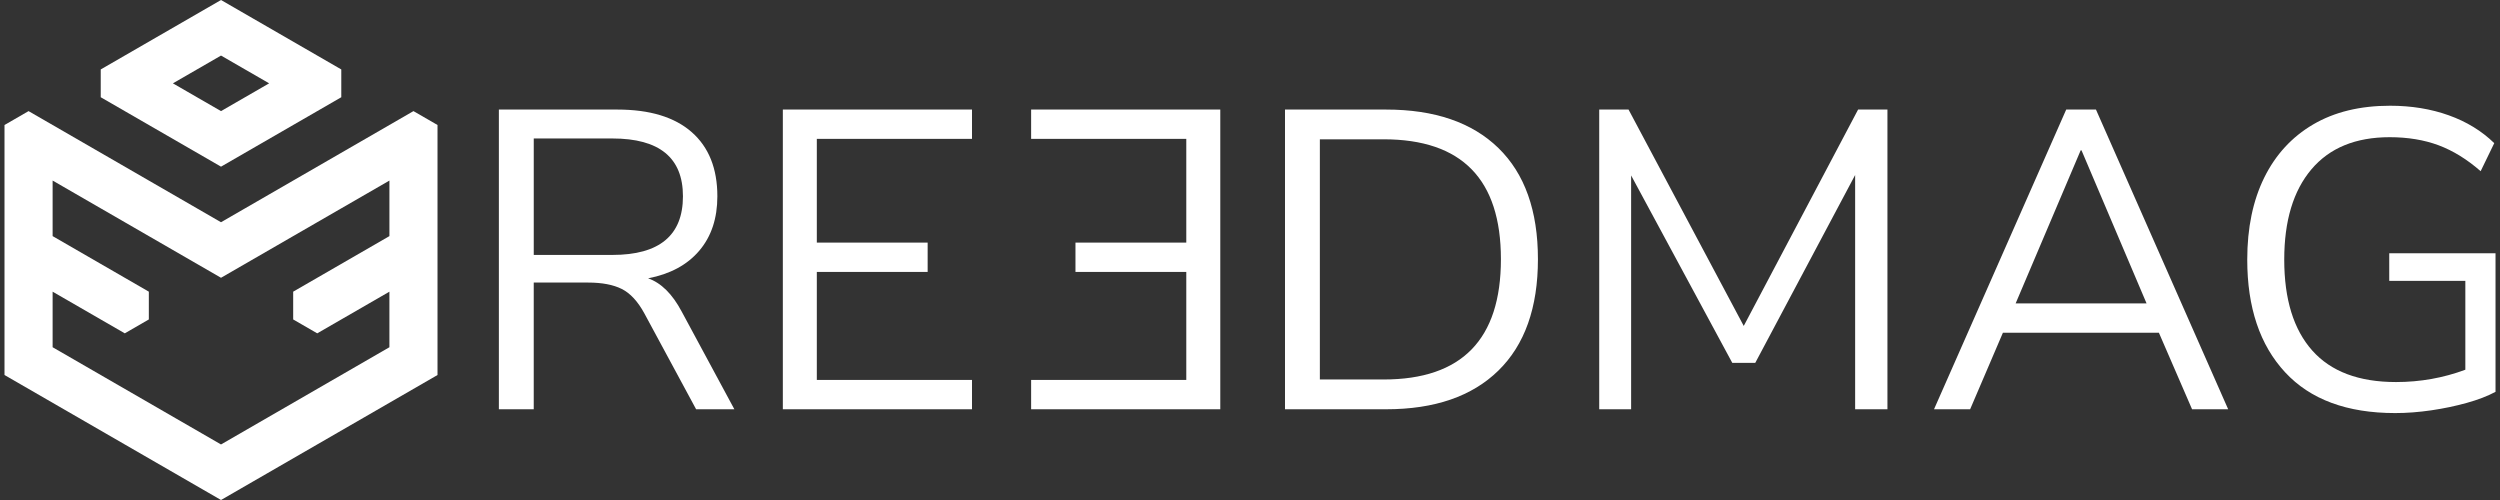
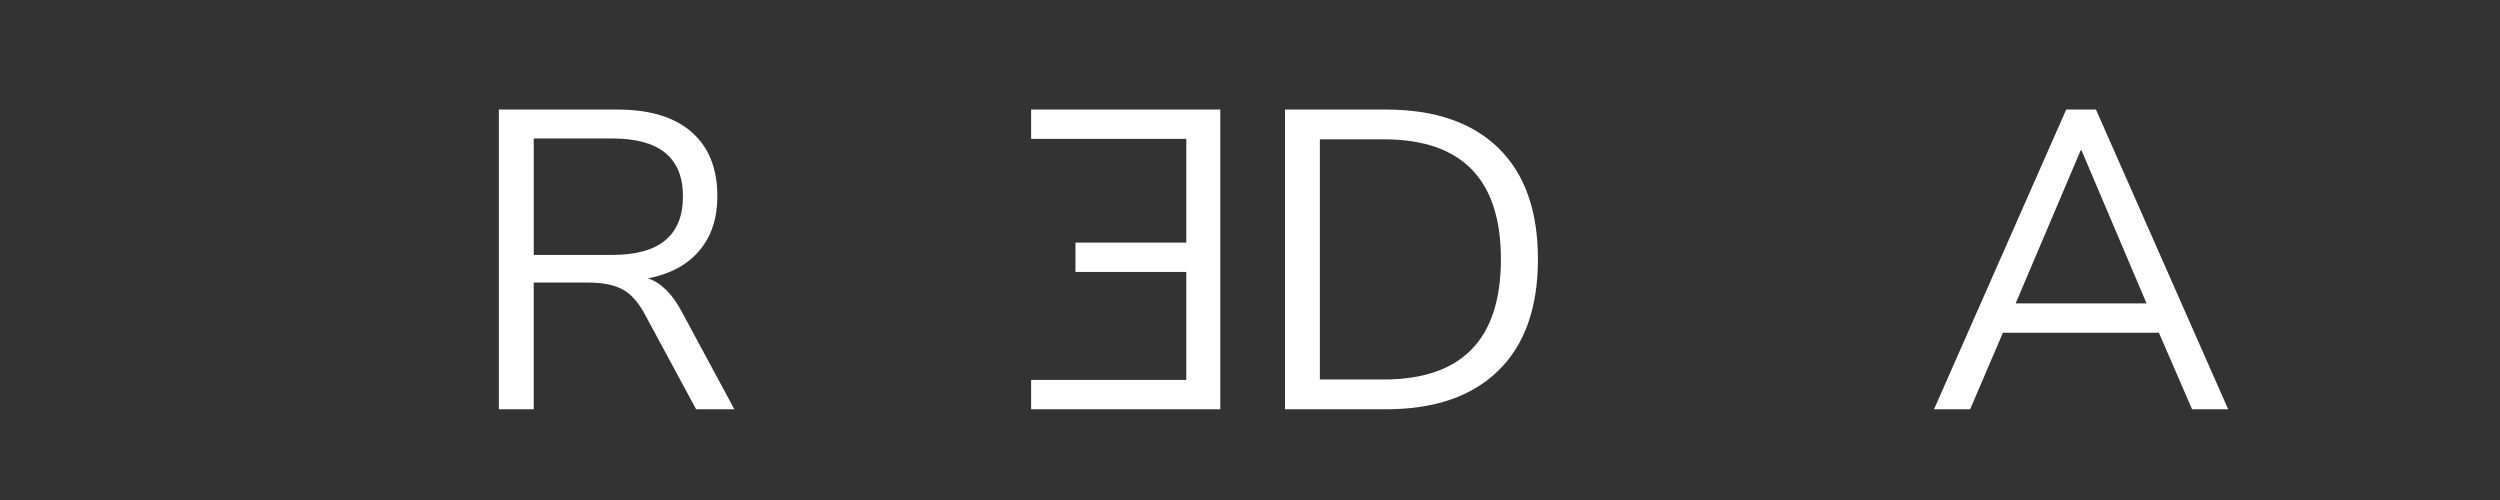
<svg xmlns="http://www.w3.org/2000/svg" version="1.0" id="Capa_1" x="0px" y="0px" width="250px" height="50px" viewBox="0 0 250 50" enable-background="new 0 0 250 50" xml:space="preserve">
  <rect x="0" y="0" width="250" height="50" fill="#333333" stroke="none" />
  <g>
    <g>
-       <path fill="#FFFFFF" d="M41.346,11.111L22.101,22.223L2.856,11.111L0.45,12.5v25.001L22.101,50l21.65-12.499V12.5L41.346,11.111z     M38.941,23.611l-9.623,5.556v2.778l2.405,1.389l7.218-4.166v5.555l-16.84,9.723L5.262,34.723v-5.555l7.217,4.166l2.404-1.389    v-2.778l-9.621-5.556v-5.555l16.839,9.722l11.978-6.915l0.051-0.029l4.812-2.777V23.611z" />
-       <path fill="#FFFFFF" d="M22.101,0L10.073,6.944v2.779l12.028,6.943l12.028-6.943V6.944L22.101,0z M22.101,11.111L17.29,8.334    l4.812-2.778l4.812,2.778L22.101,11.111z" />
-     </g>
+       </g>
    <g>
      <path fill="#FFFFFF" d="M49.887,40.926v-29.97h11.861c3.229,0,5.703,0.751,7.417,2.252c1.714,1.503,2.571,3.643,2.571,6.42    c0,2.21-0.602,4.023-1.807,5.44c-1.204,1.418-2.912,2.34-5.12,2.764c1.302,0.455,2.421,1.56,3.355,3.316l5.271,9.777h-3.825    l-5.186-9.606c-0.652-1.192-1.403-2-2.253-2.425c-0.85-0.425-1.971-0.638-3.358-0.638h-5.44v12.669H49.887z M53.375,25.493h7.863    c4.704,0,7.057-1.955,7.057-5.865c0-3.854-2.353-5.781-7.057-5.781h-7.863V25.493z" />
-       <path fill="#FFFFFF" d="M78.284,40.926v-29.97H97.2v2.932H81.682v10.373h11.083v2.934H81.682v10.797H97.2v2.935H78.284z" />
      <path fill="#FFFFFF" d="M103.113,40.926v-2.935h15.516V27.194h-11.082v-2.934h11.082V13.888h-15.516v-2.932h18.916v29.97H103.113z    " />
      <path fill="#FFFFFF" d="M128.5,40.926v-29.97h10.117c4.844,0,8.586,1.283,11.223,3.846c2.635,2.566,3.953,6.27,3.953,11.117    c0,4.846-1.318,8.559-3.953,11.138c-2.637,2.578-6.379,3.869-11.223,3.869H128.5z M131.986,37.949h6.377    c7.82,0,11.729-4.01,11.729-12.03c0-7.991-3.908-11.988-11.729-11.988h-6.377V37.949z" />
-       <path fill="#FFFFFF" d="M159.922,40.926v-29.97h2.932l11.52,21.638l11.436-21.638h2.934v29.97h-3.23V17.502l-9.99,18.788h-2.295    l-10.117-18.746v23.382H159.922z" />
      <path fill="#FFFFFF" d="M193.402,40.926l13.219-29.97h2.975l13.221,29.97h-3.611l-3.316-7.651h-15.6l-3.277,7.651H193.402z     M208.066,15.036l-6.502,15.305h13.092l-6.504-15.305H208.066z" />
-       <path fill="#FFFFFF" d="M239.52,41.307c-4.816,0-8.488-1.358-11.01-4.08c-2.523-2.721-3.785-6.474-3.785-11.266    c0-3.173,0.57-5.91,1.701-8.204c1.135-2.295,2.764-4.066,4.889-5.313s4.689-1.871,7.695-1.871c2.125,0,4.08,0.319,5.865,0.957    s3.301,1.567,4.551,2.785l-1.361,2.805c-1.359-1.19-2.766-2.055-4.205-2.593c-1.449-0.538-3.078-0.808-4.893-0.808    c-3.4,0-6.008,1.069-7.822,3.21s-2.721,5.15-2.721,9.032c0,3.97,0.938,7,2.807,9.097c1.869,2.099,4.66,3.146,8.373,3.146    c2.41,0,4.721-0.41,6.93-1.232v-8.883h-7.609v-2.764h10.627v13.858c-0.793,0.424-1.75,0.794-2.869,1.104    c-1.119,0.313-2.301,0.561-3.549,0.744S240.682,41.307,239.52,41.307z" />
    </g>
  </g>
</svg>